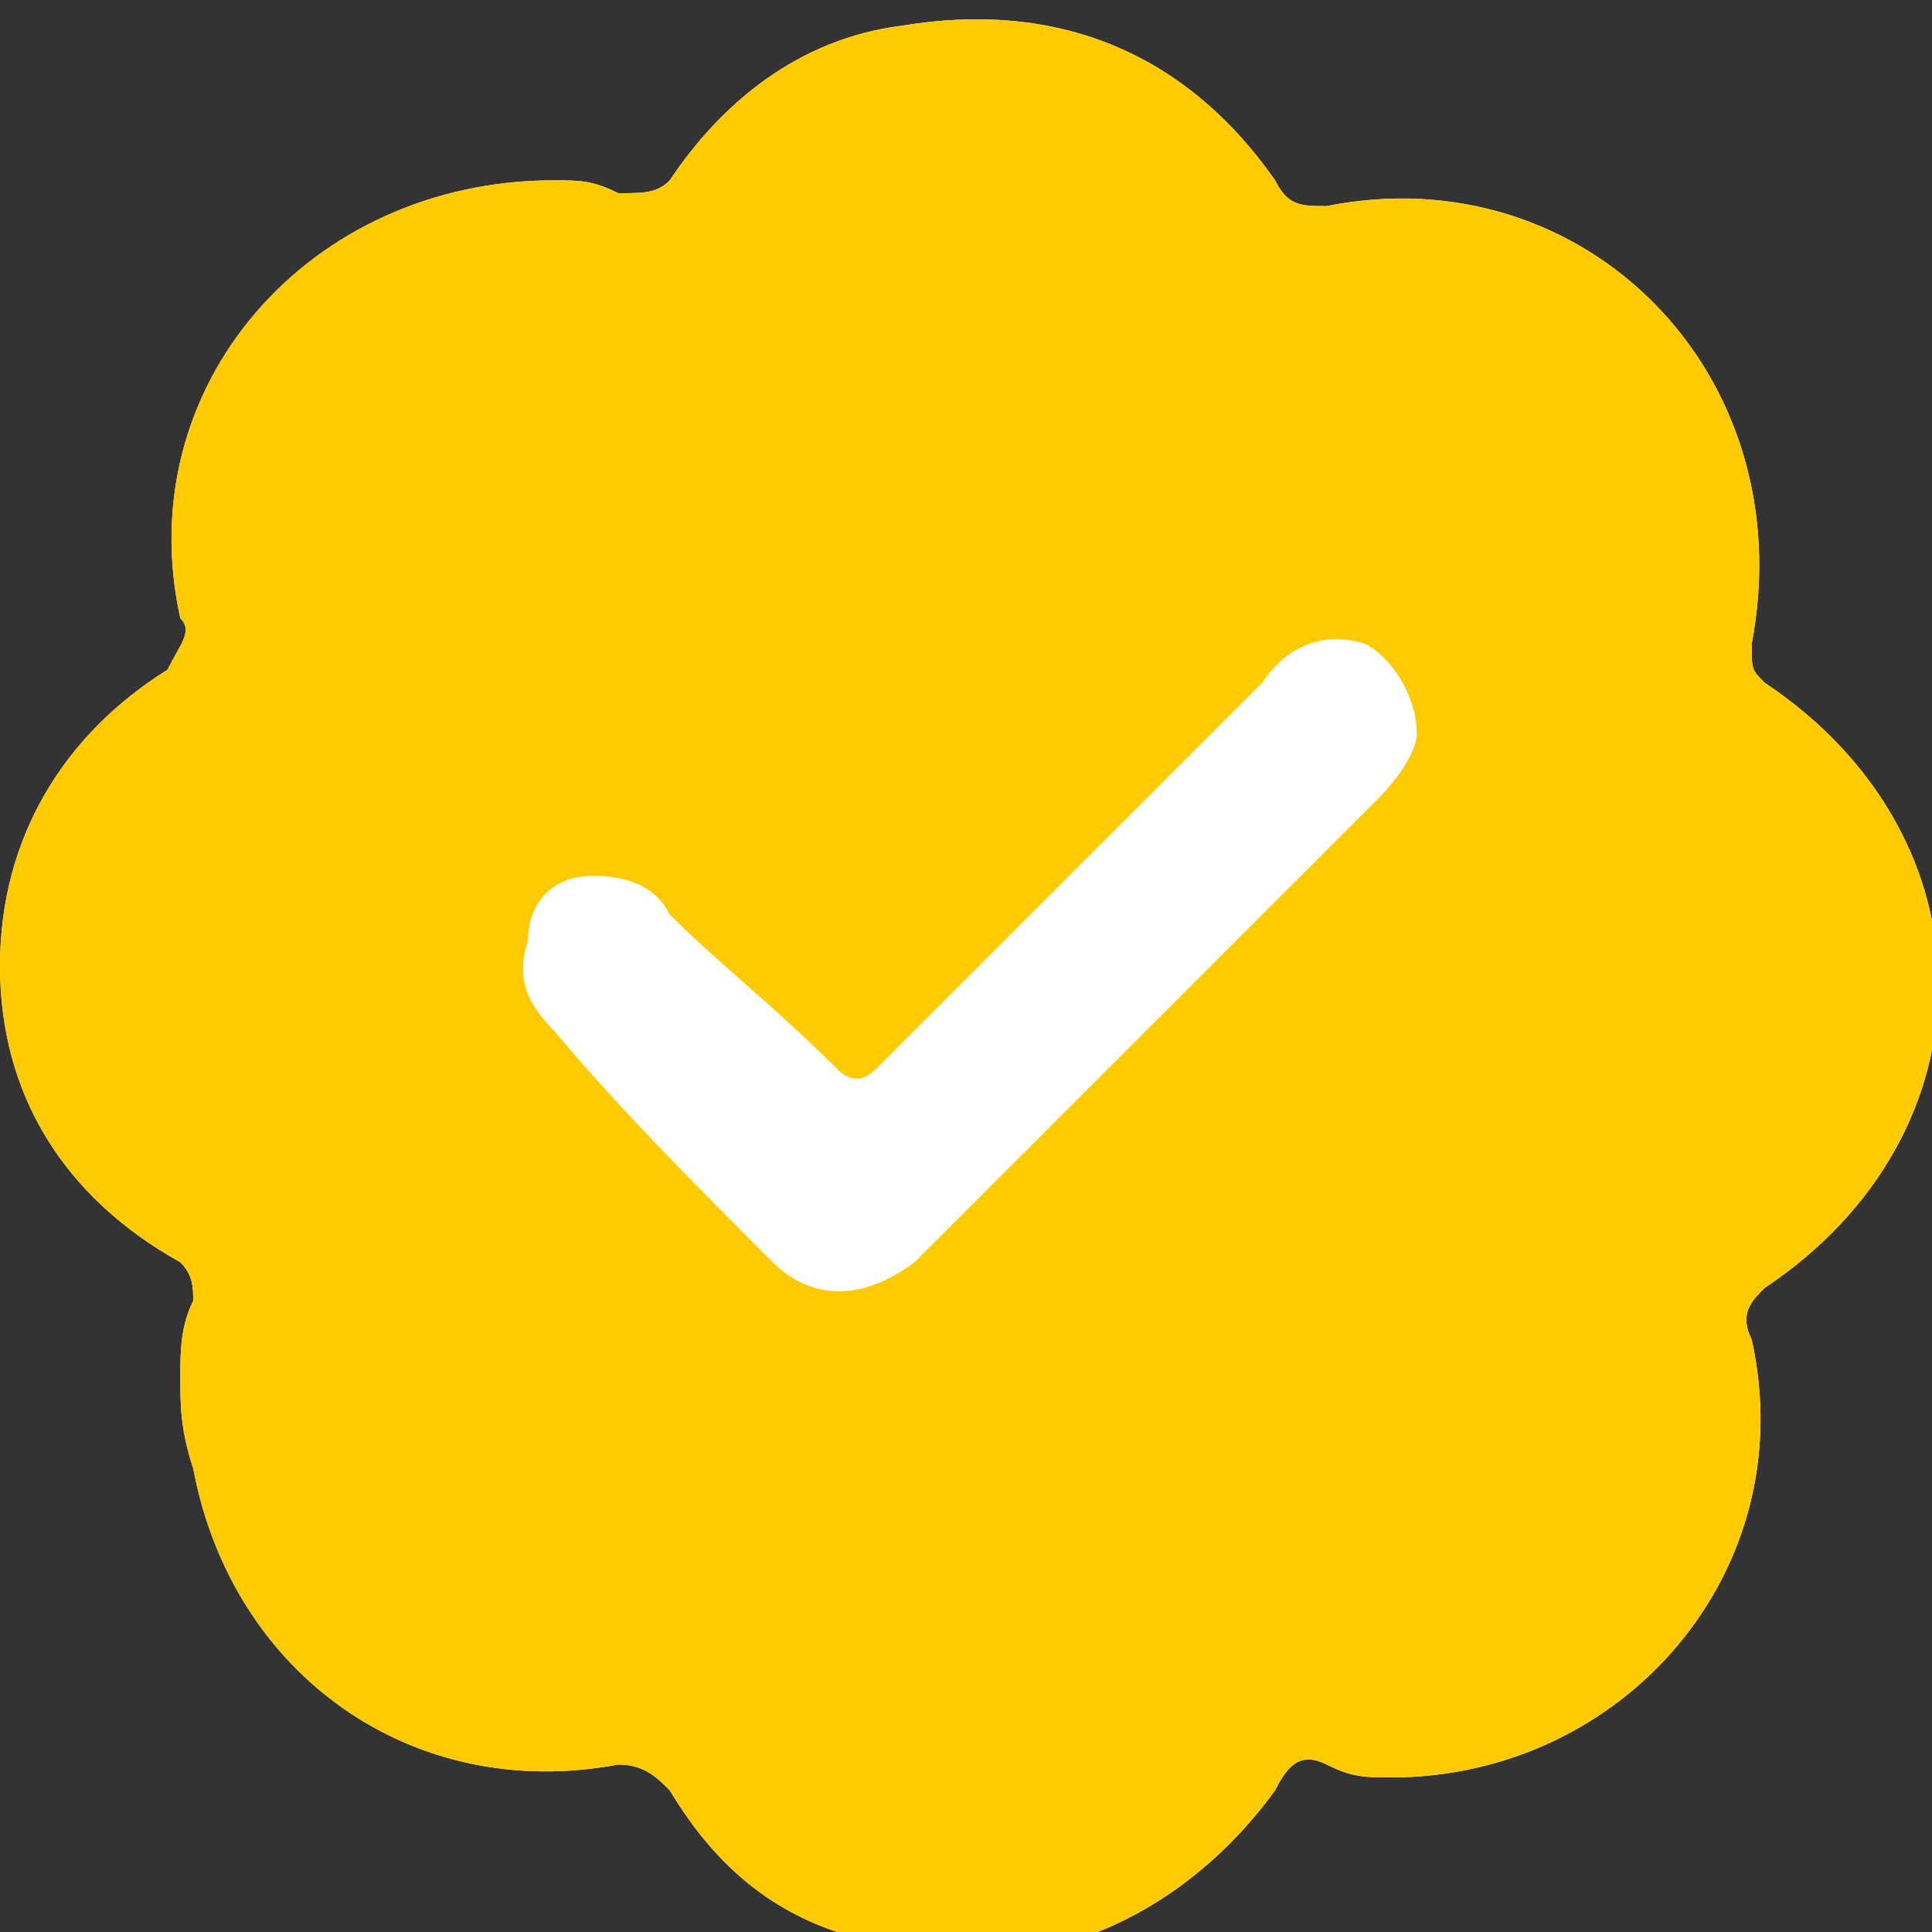
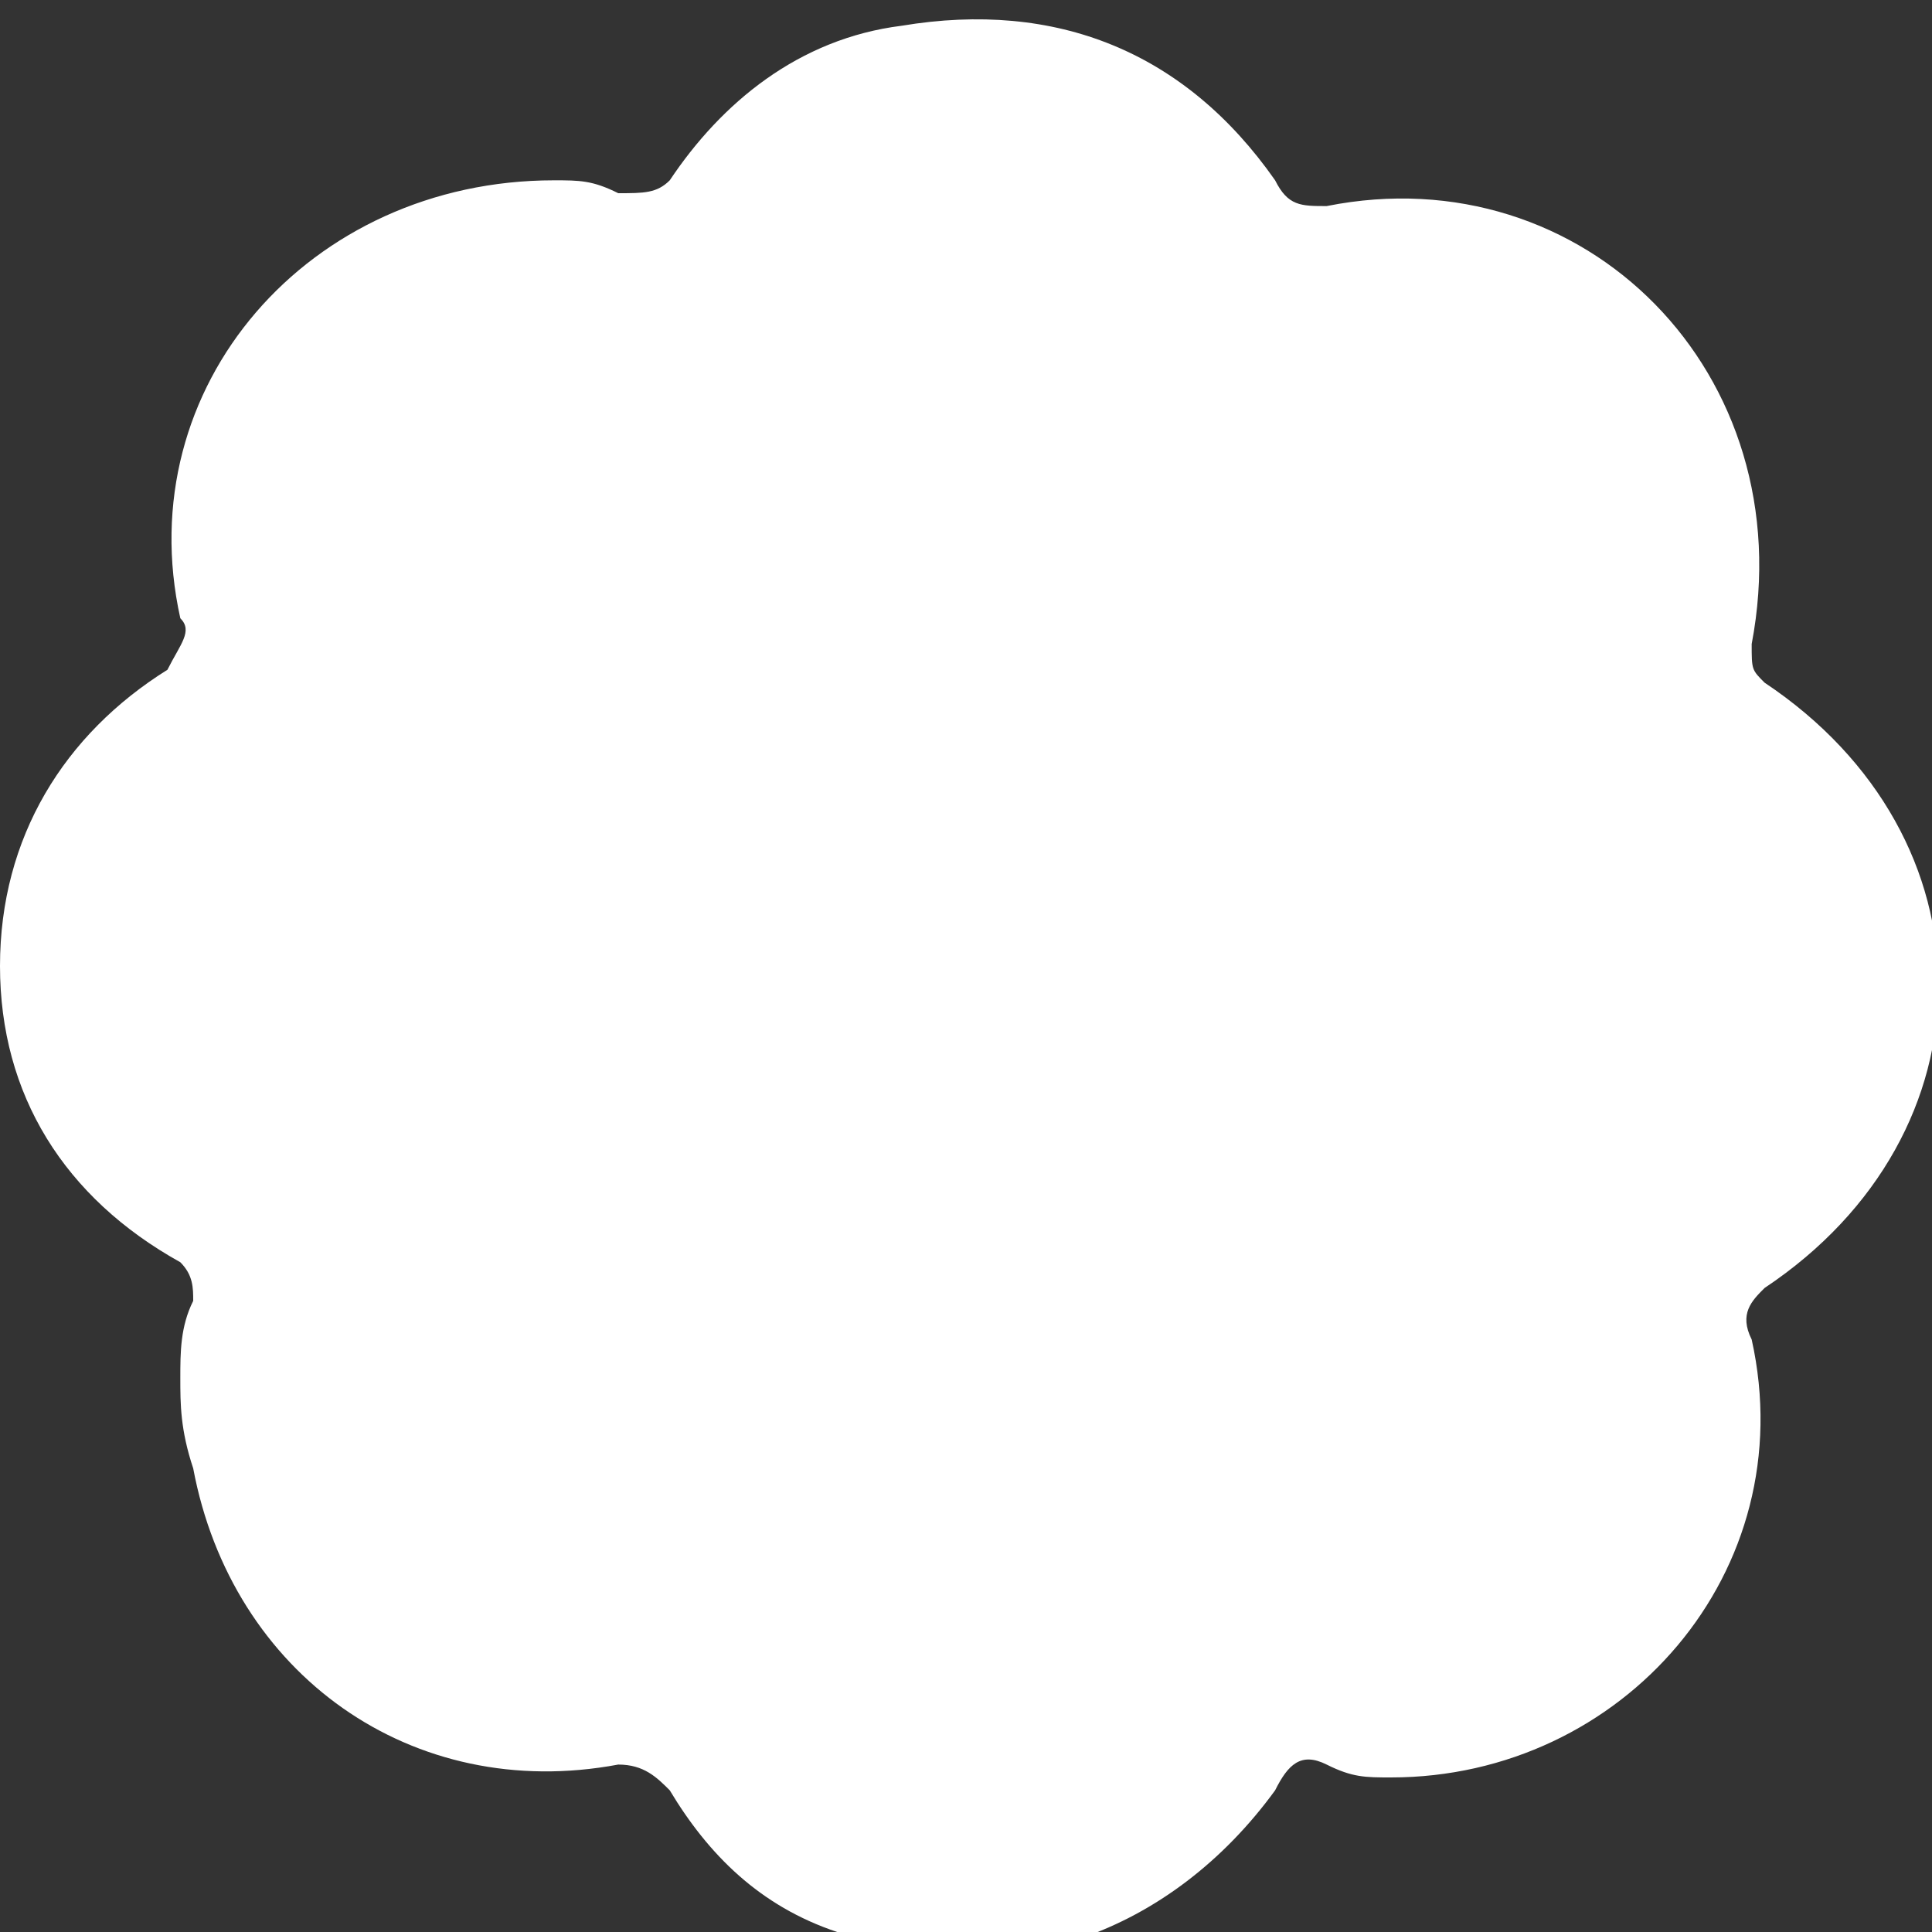
<svg xmlns="http://www.w3.org/2000/svg" version="1.1" id="b" x="0px" y="0px" viewBox="0 0 15 15" style="enable-background:new 0 0 15 15;" xml:space="preserve">
  <rect x="0" y="0" width="15" height="15" fill="#333333" stroke="none" />
  <style type="text/css">
	.st0{fill:#FFFFFF;}
	.st1{fill:#FFCA00;}
</style>
  <g id="c">
    <path class="st0" d="M1.4,10.7c0-0.2,0-0.4,0.1-0.6c0-0.1,0-0.2-0.1-0.3C0.5,9.3,0,8.5,0,7.5s0.5-1.8,1.3-2.3   C1.4,5,1.5,4.9,1.4,4.8C1,3,2.4,1.4,4.3,1.4c0.2,0,0.3,0,0.5,0.1c0.2,0,0.3,0,0.4-0.1c0.4-0.6,1-1.1,1.8-1.2C8.2,0,9.2,0.4,9.9,1.4   c0.1,0.2,0.2,0.2,0.4,0.2c2-0.4,3.7,1.3,3.3,3.4c0,0.2,0,0.2,0.1,0.3c1.8,1.2,1.8,3.5,0,4.7c-0.1,0.1-0.2,0.2-0.1,0.4   c0.4,1.8-1,3.4-2.8,3.4c-0.2,0-0.3,0-0.5-0.1s-0.3,0-0.4,0.2C9.1,15,7.8,15.5,6.5,15c-0.6-0.2-1-0.6-1.3-1.1   c-0.1-0.1-0.2-0.2-0.4-0.2c-1.6,0.3-3-0.7-3.3-2.3C1.4,11.1,1.4,10.9,1.4,10.7L1.4,10.7z" />
-     <path class="st1" d="M1.4,10.7c0-0.2,0-0.4,0.1-0.6c0-0.1,0-0.2-0.1-0.3C0.5,9.3,0,8.5,0,7.5s0.5-1.8,1.3-2.3   C1.4,5,1.5,4.9,1.4,4.8C1,3,2.4,1.4,4.3,1.4c0.2,0,0.3,0,0.5,0.1c0.2,0,0.3,0,0.4-0.1c0.4-0.6,1-1.1,1.8-1.2C8.2,0,9.2,0.4,9.9,1.4   c0.1,0.2,0.2,0.2,0.4,0.2c2-0.4,3.7,1.3,3.3,3.4c0,0.2,0,0.2,0.1,0.3c1.8,1.2,1.8,3.5,0,4.7c-0.1,0.1-0.2,0.2-0.1,0.4   c0.4,1.8-1,3.4-2.8,3.4c-0.2,0-0.3,0-0.5-0.1s-0.3,0-0.4,0.2C9.1,15,7.8,15.5,6.5,15c-0.6-0.2-1-0.6-1.3-1.1   c-0.1-0.1-0.2-0.2-0.4-0.2c-1.6,0.3-3-0.7-3.3-2.3C1.4,11.1,1.4,10.9,1.4,10.7L1.4,10.7z M11,5.7c0-0.3-0.2-0.6-0.4-0.7   C10.3,4.9,10,5,9.8,5.3c-1,1-2,2-3,3c-0.1,0.1-0.2,0.1-0.3,0C6,7.8,5.6,7.5,5.2,7.1C5.1,6.9,4.9,6.8,4.6,6.8S4.1,7,4.1,7.3   C4,7.6,4.1,7.8,4.3,8C4.8,8.6,5.4,9.2,6,9.8c0.3,0.3,0.7,0.3,1.1,0c1.2-1.2,2.4-2.4,3.6-3.6C10.9,6,11,5.8,11,5.7L11,5.7z" />
  </g>
</svg>